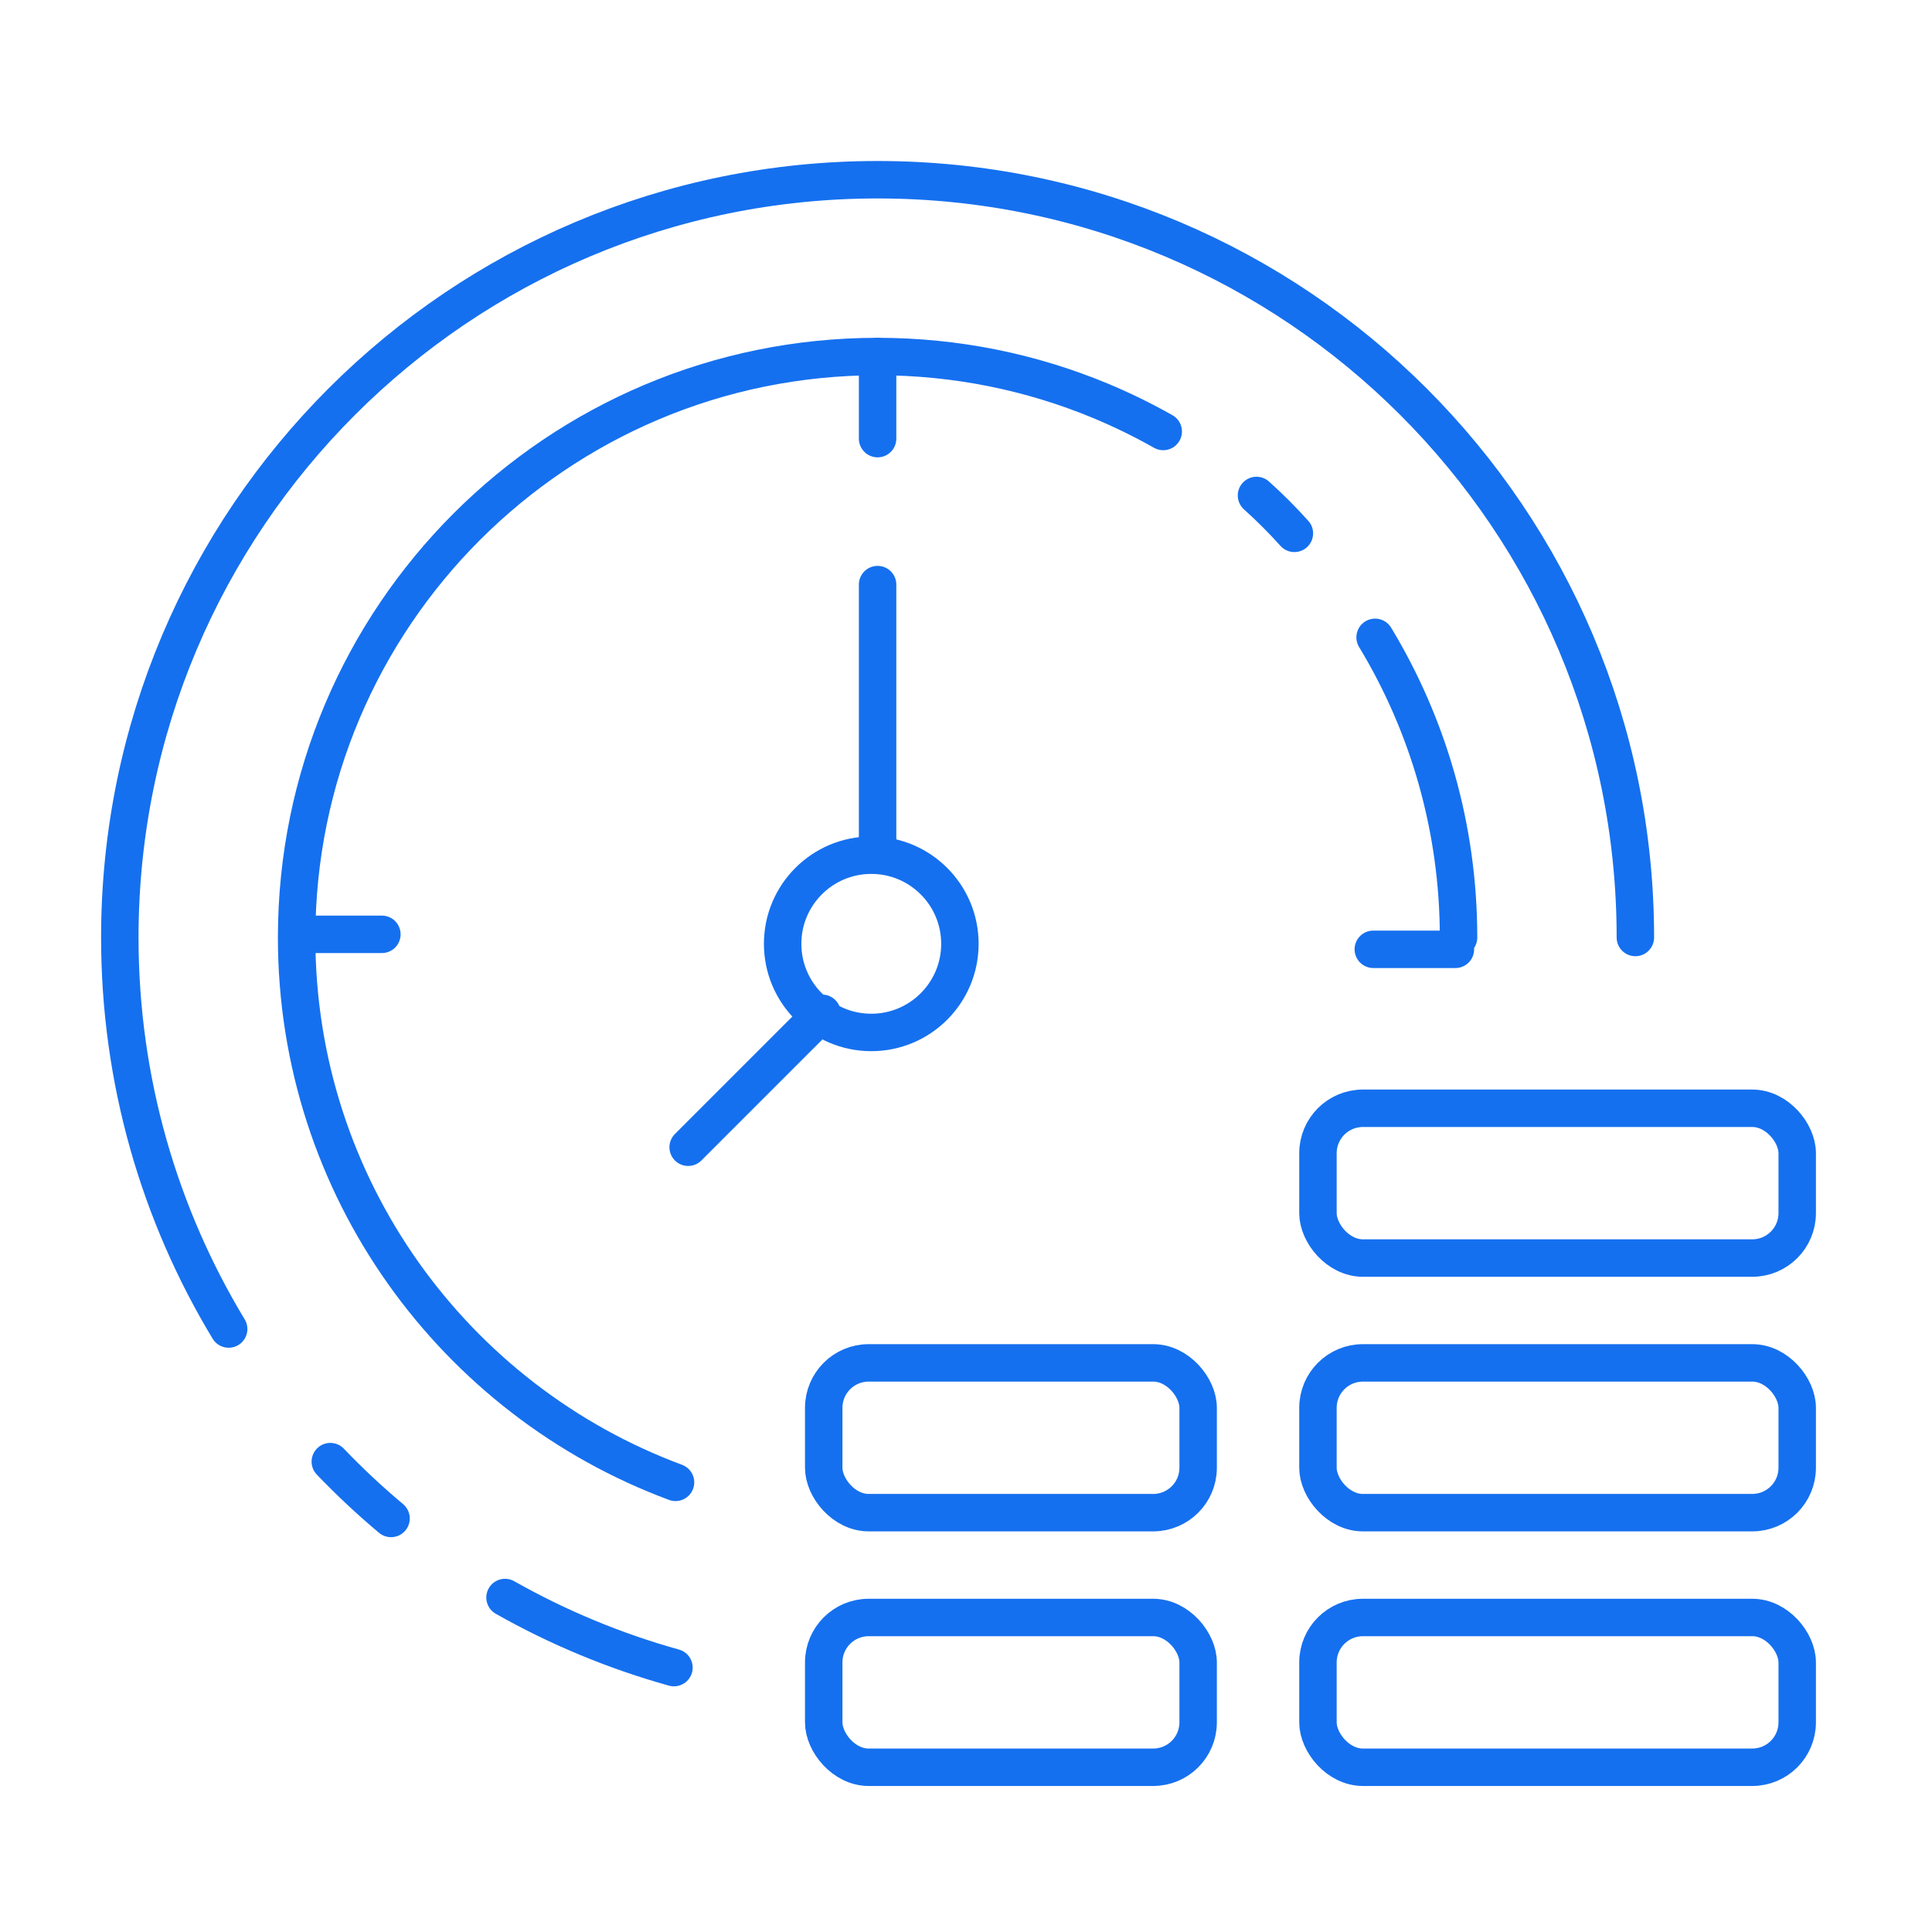
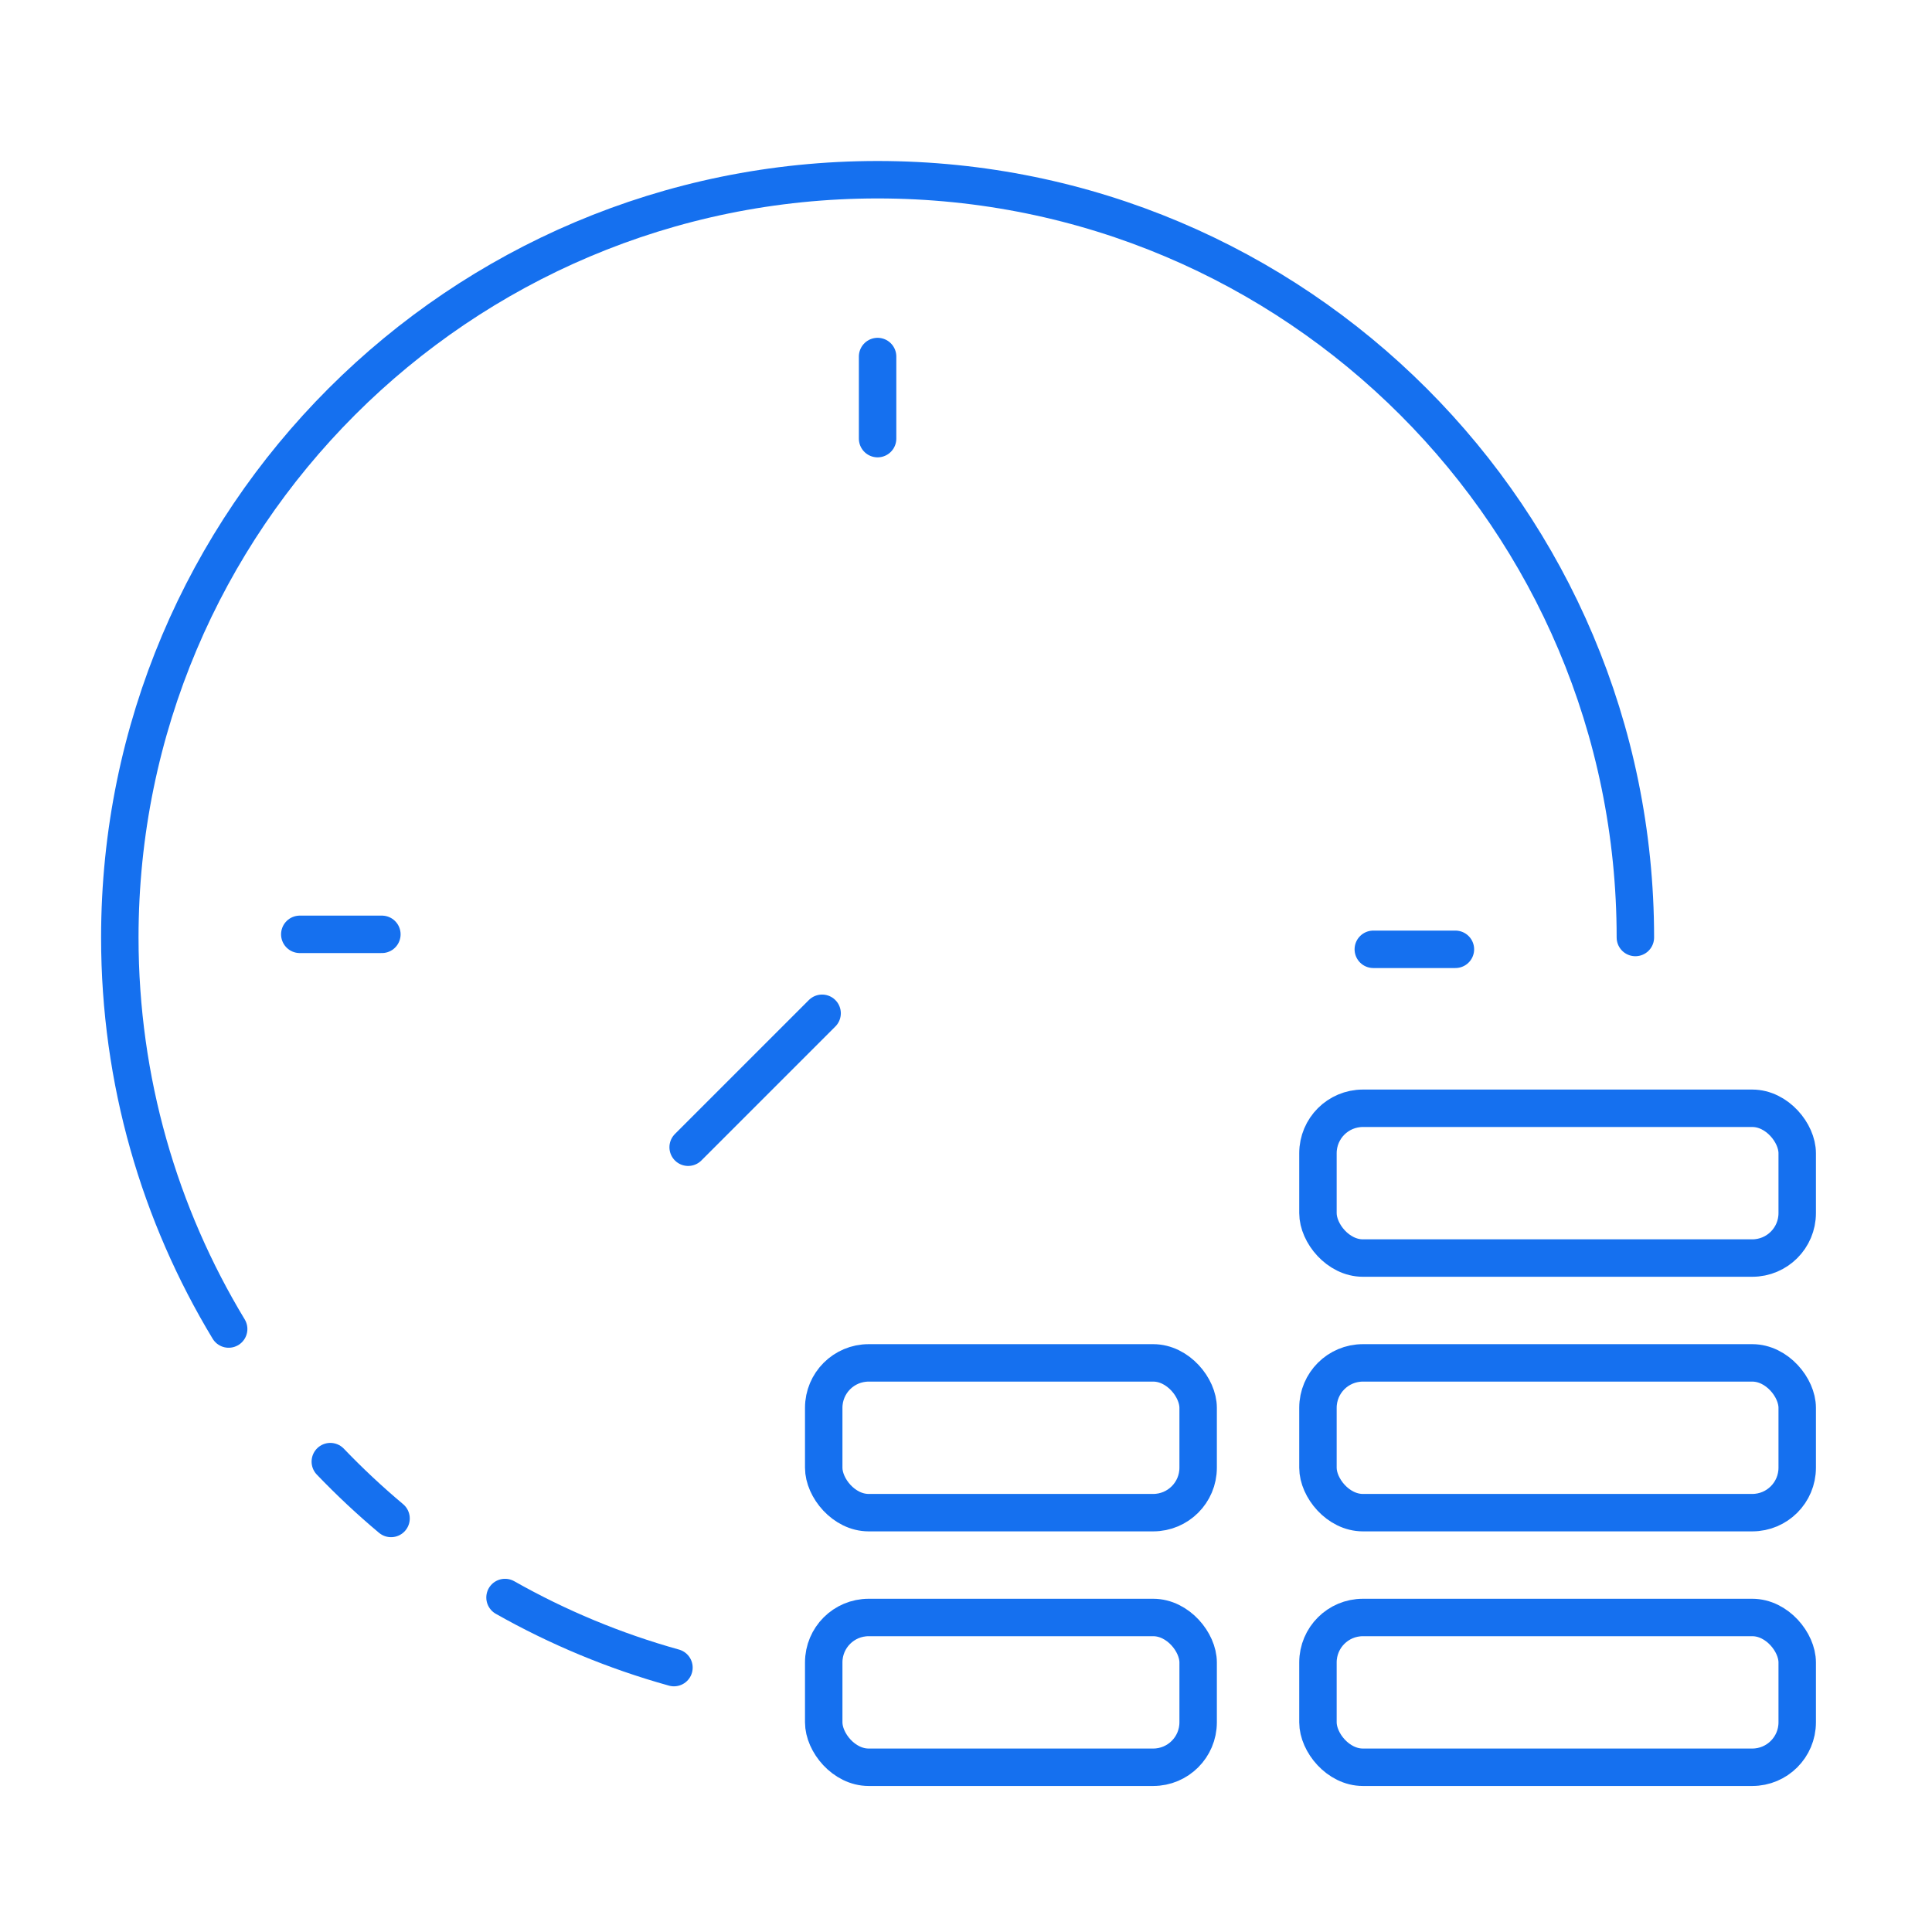
<svg xmlns="http://www.w3.org/2000/svg" width="129" height="129" viewBox="0 0 129 129" fill="none">
  <path d="M109.194 62.597C109.194 34.653 86.541 12 58.597 12C30.653 12 8 34.653 8 62.597C8 72.163 10.655 81.109 15.268 88.739M33.72 106.666C35.484 107.664 37.314 108.559 39.202 109.343C41.08 110.123 43.015 110.794 45 111.346" stroke="#1570EF" stroke-width="2.5" stroke-linecap="round" />
  <path d="M26.11 101.388C24.69 100.198 23.336 98.93 22.055 97.593" stroke="#1570EF" stroke-width="2.5" stroke-linecap="round" />
-   <path d="M97.388 62.597C97.388 55.263 95.353 48.404 91.816 42.555M77.669 28.811C76.317 28.046 74.914 27.36 73.467 26.758C68.888 24.856 63.865 23.806 58.597 23.806C37.173 23.806 19.806 41.173 19.806 62.597C19.806 79.276 30.332 93.497 45.105 98.977" stroke="#1570EF" stroke-width="2.5" stroke-linecap="round" />
-   <path d="M83.896 33.082C84.782 33.876 85.626 34.721 86.426 35.612" stroke="#1570EF" stroke-width="2.5" stroke-linecap="round" />
  <path d="M58.597 23.806V29.287" stroke="#1570EF" stroke-width="2.5" stroke-linecap="round" />
  <path d="M20.017 62.386L25.498 62.386" stroke="#1570EF" stroke-width="2.5" stroke-linecap="round" />
  <path d="M91.696 63.386L97.178 63.386" stroke="#1570EF" stroke-width="2.5" stroke-linecap="round" />
-   <path d="M58.597 39.034V56.694" stroke="#1570EF" stroke-width="2.5" stroke-linecap="round" />
  <path d="M54.892 67.657L45.948 76.601" stroke="#1570EF" stroke-width="2.5" stroke-linecap="round" />
-   <path d="M64.093 63.019C64.093 66.287 61.444 68.937 58.175 68.937C54.907 68.937 52.257 66.287 52.257 63.019C52.257 59.75 54.907 57.101 58.175 57.101C61.444 57.101 64.093 59.75 64.093 63.019Z" stroke="#1570EF" stroke-width="2.5" />
  <rect x="88" y="74" width="32" height="10" rx="3" stroke="#1570EF" stroke-width="2.5" />
  <rect x="55" y="91" width="25" height="10" rx="3" stroke="#1570EF" stroke-width="2.5" />
  <rect x="55" y="108" width="25" height="10" rx="3" stroke="#1570EF" stroke-width="2.5" />
  <rect x="88" y="91" width="32" height="10" rx="3" stroke="#1570EF" stroke-width="2.5" />
  <rect x="88" y="108" width="32" height="10" rx="3" stroke="#1570EF" stroke-width="2.5" />
</svg>